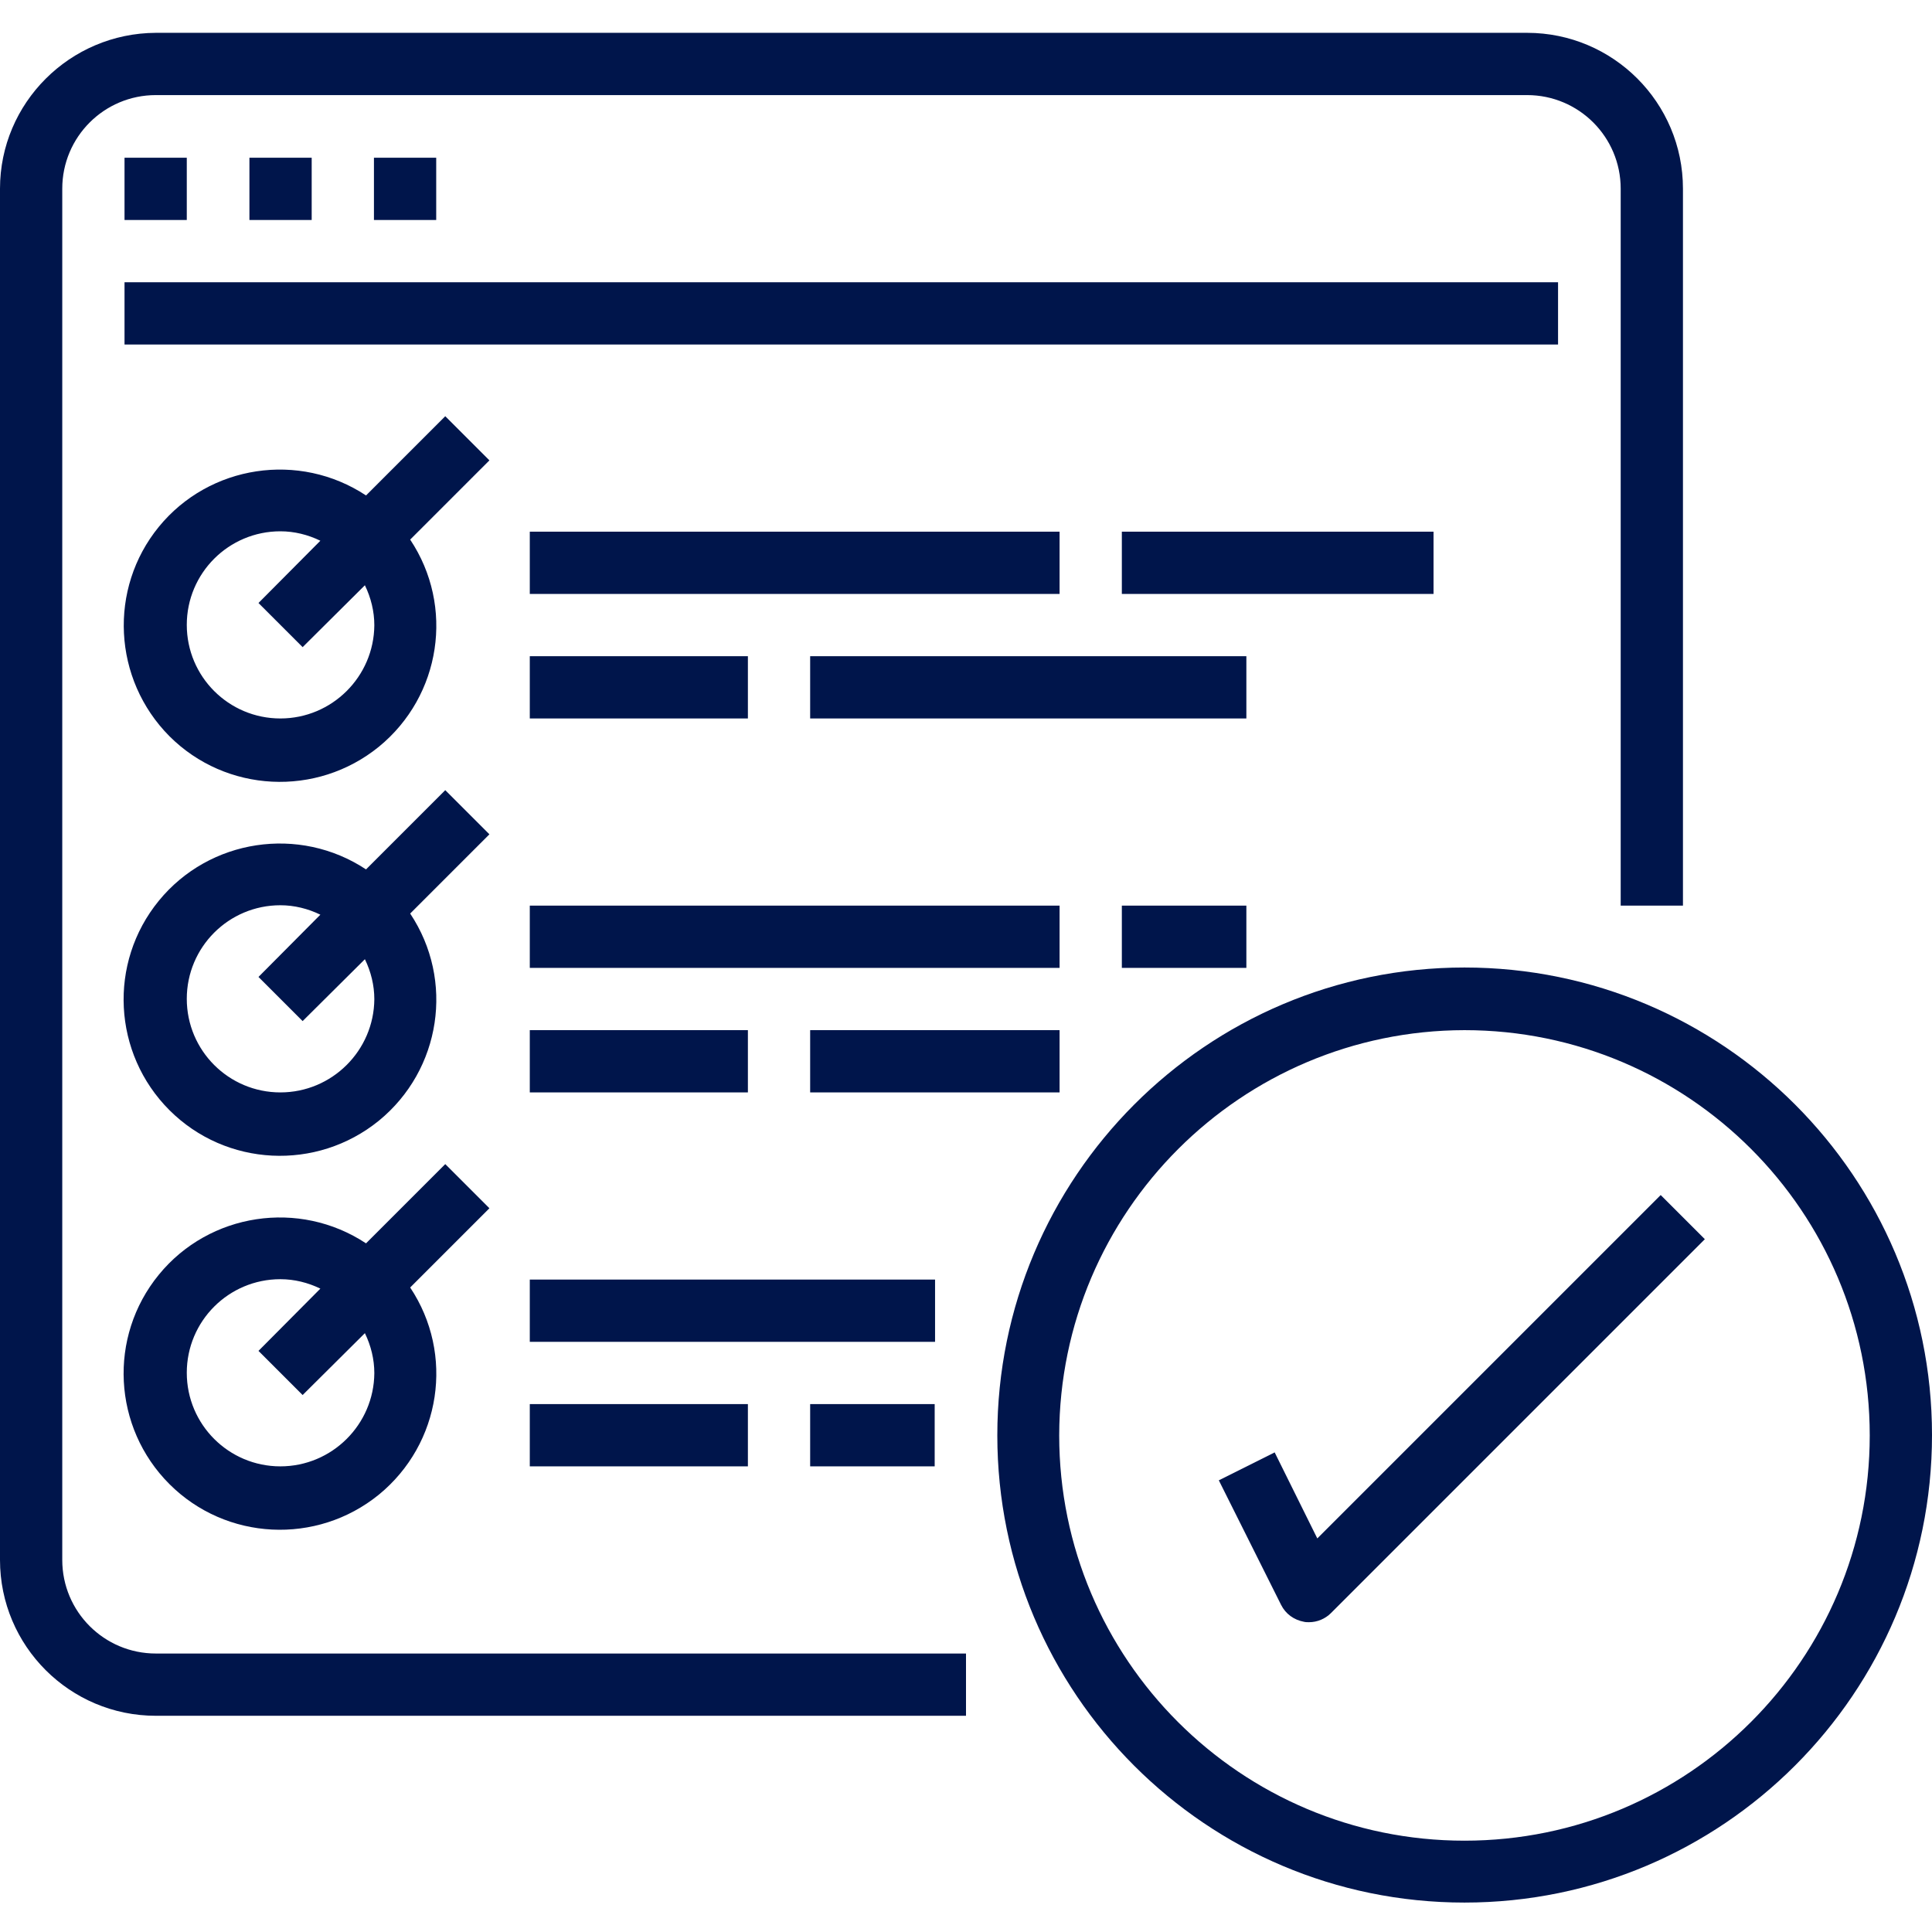
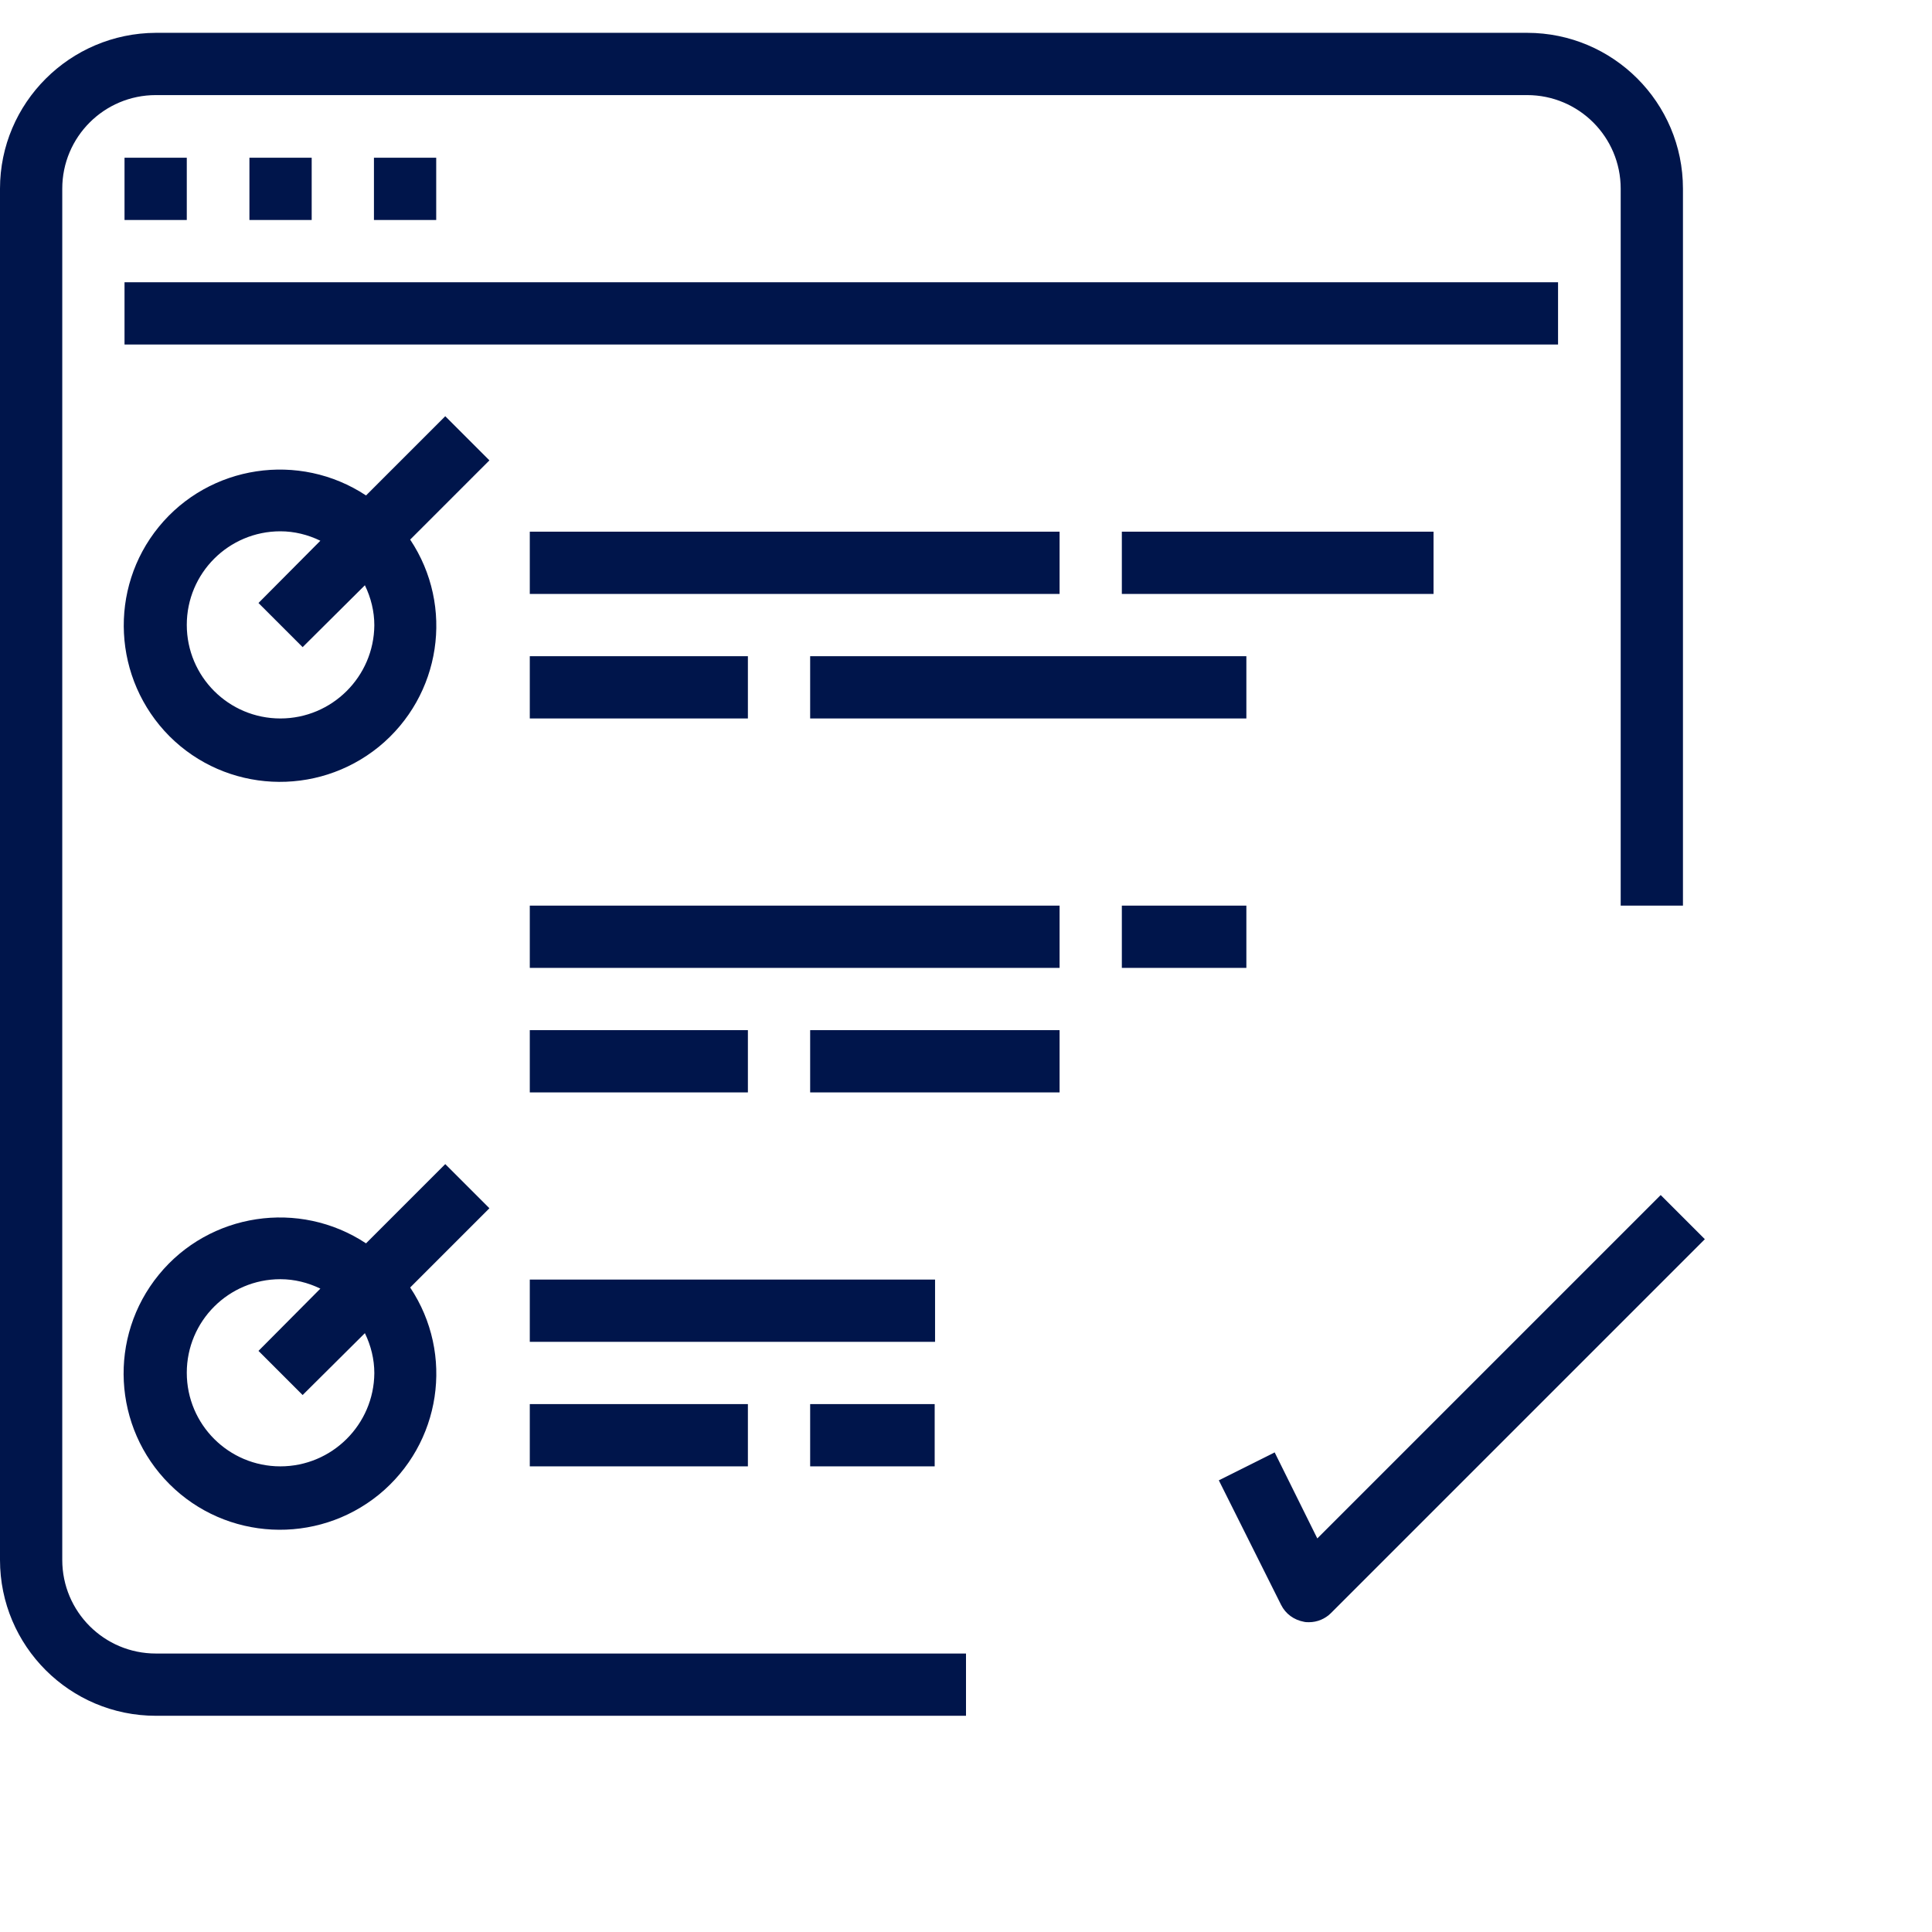
<svg xmlns="http://www.w3.org/2000/svg" version="1.1" id="Layer_1" x="0px" y="0px" viewBox="0 0 512 512" style="enable-background:new 0 0 512 512;" xml:space="preserve">
  <style type="text/css">
	.st0{fill:#00154B;}
</style>
  <g>
    <g id="surface1">
      <path class="st0" d="M41.3,454.7H256v-16.5H41.3c-13.7,0-24.8-11.1-24.8-24.8V50c0-13.7,11.1-24.8,24.8-24.8h363.4    c13.7,0,24.8,11.1,24.8,24.8V240h16.5V50c0-22.8-18.5-41.3-41.3-41.3H41.3C18.5,8.8,0,27.3,0,50v363.4    C0,436.2,18.5,454.7,41.3,454.7z" />
      <path class="st0" d="M33,41.8h16.5v16.5H33V41.8z" />
      <path class="st0" d="M66.1,41.8h16.5v16.5H66.1V41.8z" />
      <path class="st0" d="M99.1,41.8h16.5v16.5H99.1V41.8z" />
      <path class="st0" d="M33,74.8h379.9v16.5H33V74.8z" />
      <path class="st0" d="M118,110.3l-21,21c-17.7-11.7-41.5-8.1-54.9,8.3C28.7,156,29.9,180,44.9,195.1c15,15,39,16.2,55.5,2.8    c16.5-13.5,20.1-37.2,8.3-54.9l21-21L118,110.3z M74.3,190.4c-13.7,0-24.8-11.1-24.8-24.8c0-13.7,11.1-24.8,24.8-24.8    c3.7,0,7.3,0.9,10.6,2.5l-16.4,16.5l11.7,11.7l16.5-16.4c1.6,3.3,2.5,6.9,2.5,10.6C99.1,179.3,88,190.4,74.3,190.4z" />
      <path class="st0" d="M140.4,140.9h140.4v16.5H140.4V140.9z" />
      <path class="st0" d="M140.4,173.9h57.8v16.5h-57.8V173.9z" />
      <path class="st0" d="M214.7,173.9h115.6v16.5H214.7V173.9z" />
      <path class="st0" d="M297.3,140.9h82.6v16.5h-82.6V140.9z" />
-       <path class="st0" d="M118,209.4l-21,21c-17.7-11.7-41.5-8.1-54.9,8.3c-13.5,16.5-12.2,40.5,2.8,55.5c15,15,39,16.2,55.5,2.8    c16.5-13.5,20.1-37.2,8.3-54.9l21-21L118,209.4z M74.3,289.5c-13.7,0-24.8-11.1-24.8-24.8c0-13.7,11.1-24.8,24.8-24.8    c3.7,0,7.3,0.9,10.6,2.5l-16.4,16.5l11.7,11.7l16.5-16.4c1.6,3.3,2.5,6.9,2.5,10.6C99.1,278.4,88,289.5,74.3,289.5z" />
      <path class="st0" d="M140.4,240h140.4v16.5H140.4V240z" />
      <path class="st0" d="M140.4,273h57.8v16.5h-57.8V273z" />
      <path class="st0" d="M214.7,273h66.1v16.5h-66.1V273z" />
      <path class="st0" d="M297.3,240h33v16.5h-33V240z" />
      <path class="st0" d="M118,308.5l-21,21c-17.7-11.7-41.5-8.1-54.9,8.3c-13.5,16.5-12.2,40.5,2.8,55.5c15,15,39,16.2,55.5,2.8    c16.5-13.5,20.1-37.2,8.3-54.9l21-21L118,308.5z M74.3,388.6c-13.7,0-24.8-11.1-24.8-24.8c0-13.7,11.1-24.8,24.8-24.8    c3.7,0,7.3,0.9,10.6,2.5L68.5,358l11.7,11.7l16.5-16.4c1.6,3.3,2.5,6.9,2.5,10.6C99.1,377.5,88,388.6,74.3,388.6z" />
      <path class="st0" d="M140.4,339.1h107.4v16.5H140.4V339.1z" />
      <path class="st0" d="M140.4,372.1h57.8v16.5h-57.8V372.1z" />
      <path class="st0" d="M214.7,372.1h33v16.5h-33V372.1z" />
-       <path class="st0" d="M388.1,504.2c68.4,0,123.9-55.5,123.9-123.9c0-68.4-55.5-123.9-123.9-123.9S264.3,312,264.3,380.4    C264.3,448.7,319.7,504.2,388.1,504.2z M388.1,273c59.3,0,107.4,48.1,107.4,107.4s-48.1,107.4-107.4,107.4    c-59.3,0-107.4-48.1-107.4-107.4C280.8,321.1,328.9,273.1,388.1,273z" />
      <path class="st0" d="M337.8,384.9l-14.8,7.4l16.5,33c1.2,2.4,3.4,4,6.1,4.5c0.4,0.1,0.9,0.1,1.3,0.1c2.2,0,4.3-0.9,5.8-2.4    l99.1-99.1l-11.7-11.7l-91,91L337.8,384.9z" />
    </g>
  </g>
</svg>